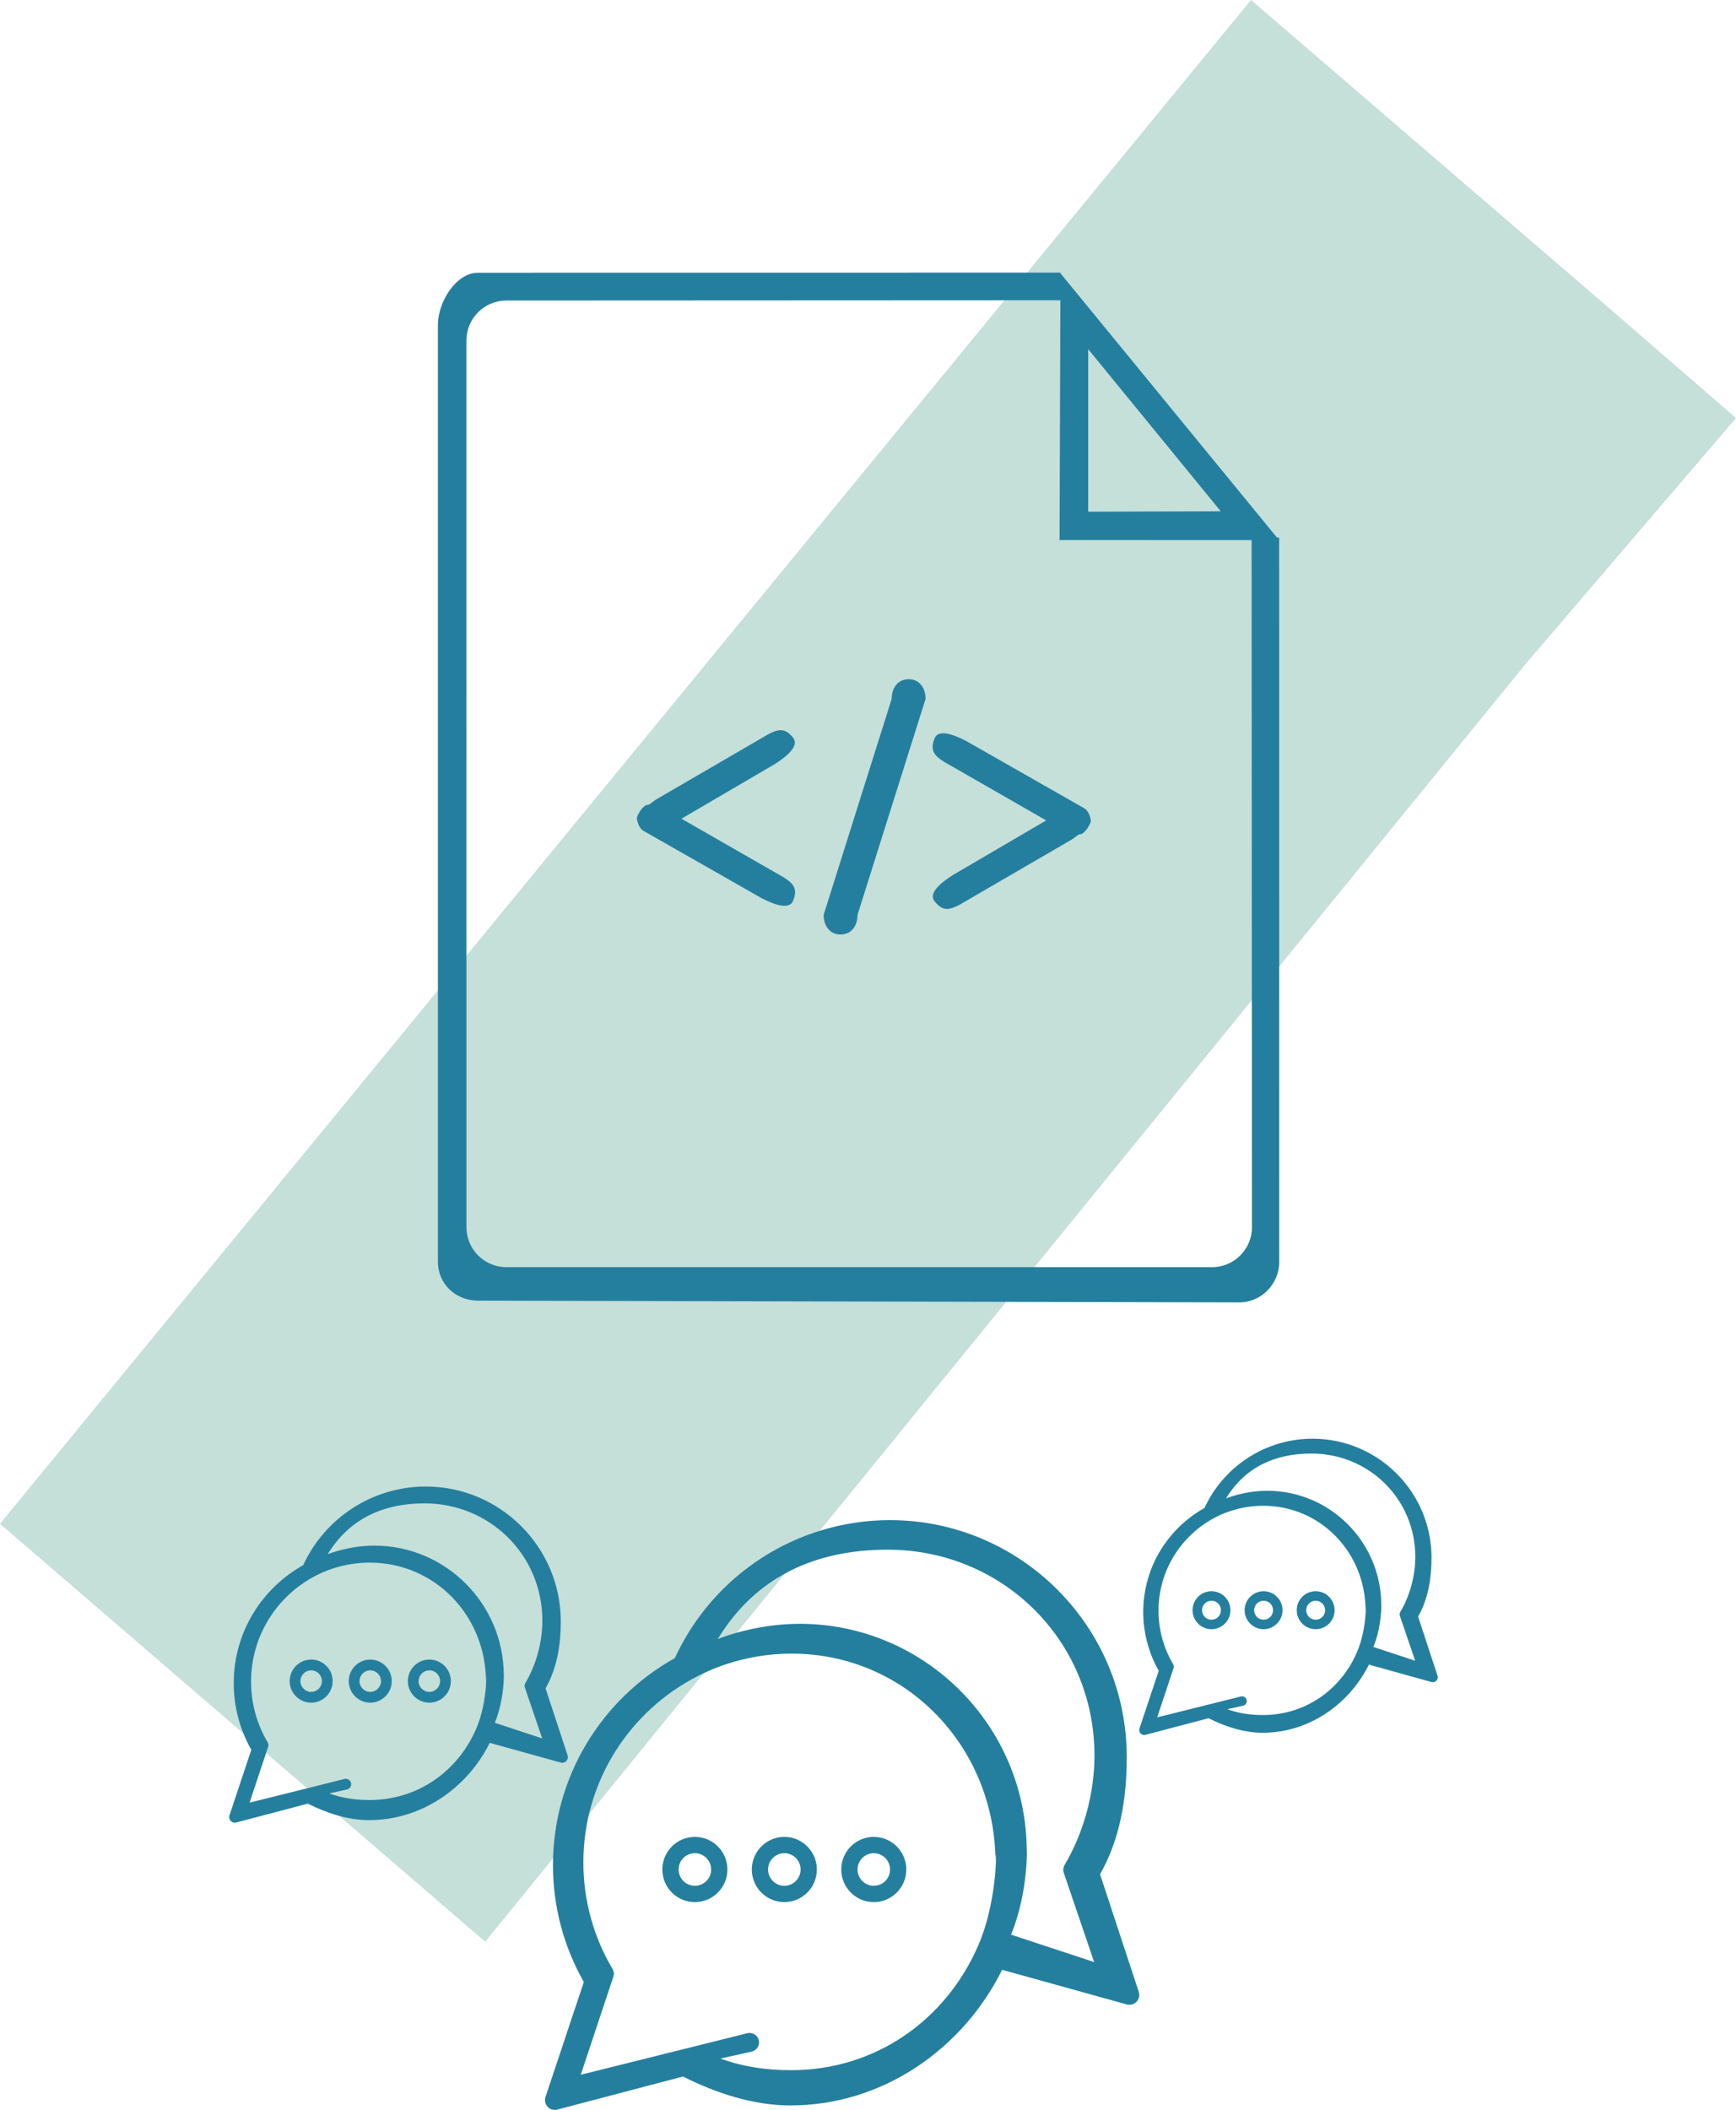
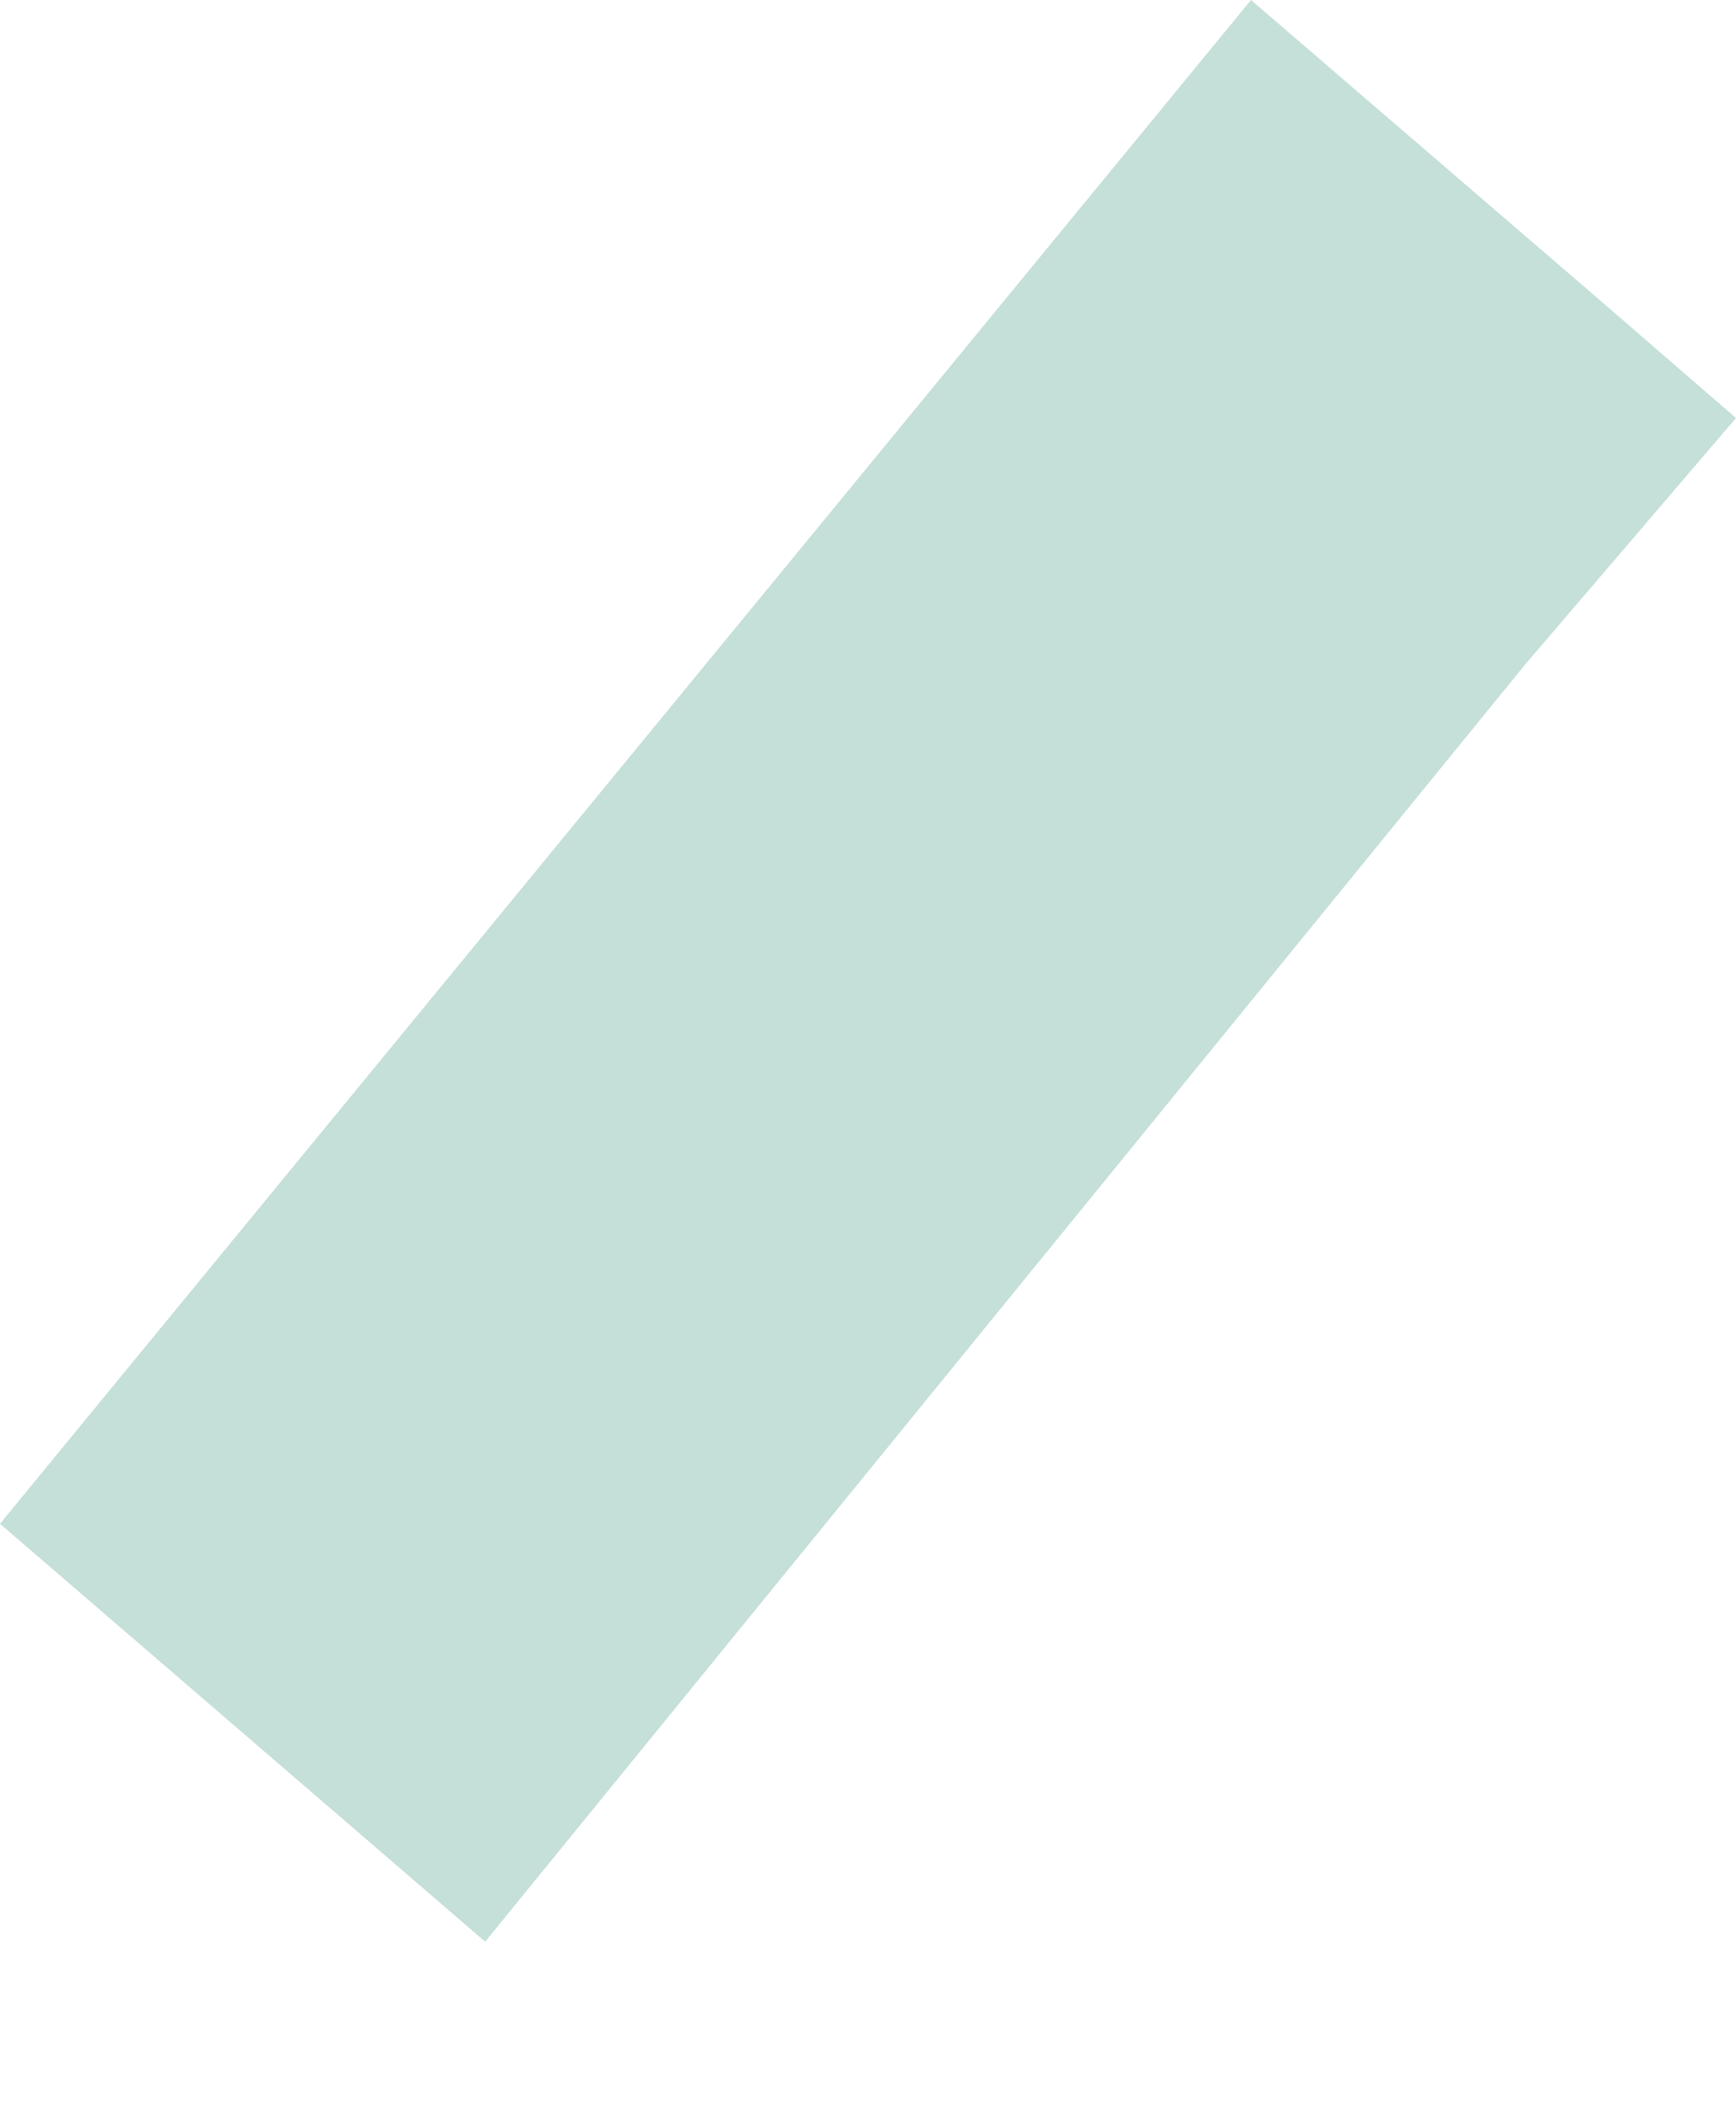
<svg xmlns="http://www.w3.org/2000/svg" version="1.1" id="Layer_1" x="0px" y="0px" width="181.599px" height="220.597px" viewBox="0 0 181.599 220.597" enable-background="new 0 0 181.599 220.597" xml:space="preserve">
  <path fill-rule="evenodd" clip-rule="evenodd" fill="#C5DFD9" d="M130.865,0l37.148,31.949l13.585,11.757l-22.08,25.799  L50.754,203.009L0,159.315L130.865,0z" />
  <g>
    <g>
-       <path fill-rule="evenodd" clip-rule="evenodd" fill="#247F9E" d="M32.551,173.513c-1.24,0-2.248,1.01-2.248,2.253    c0,1.241,1.008,2.253,2.248,2.253c1.239,0,2.247-1.012,2.247-2.253C34.798,174.522,33.79,173.513,32.551,173.513z M32.551,176.892    c-0.62,0-1.124-0.506-1.124-1.126c0-0.621,0.504-1.126,1.124-1.126c0.619,0,1.123,0.505,1.123,1.126    C33.674,176.386,33.17,176.892,32.551,176.892z M72.689,192.052c-1.877,0-3.402,1.529-3.402,3.41s1.525,3.409,3.402,3.409    s3.403-1.528,3.403-3.409S74.566,192.052,72.689,192.052z M72.689,197.166c-0.938,0-1.701-0.765-1.701-1.704    s0.763-1.705,1.701-1.705s1.701,0.766,1.701,1.705S73.628,197.166,72.689,197.166z M150.378,175.199l-2.033-6.179    c1.062-1.866,1.403-4.004,1.403-6.16c-0.001-6.859-5.584-12.44-12.447-12.44c-4.86,0-9.275,2.841-11.305,7.247    c-3.816,2.128-6.405,6.203-6.405,10.873c0,2.156,0.56,4.273,1.622,6.141l-2.014,6.039c-0.061,0.18-0.017,0.378,0.112,0.516    c0.244,0.262,0.591,0.127,0.509,0.147l6.605-1.738c1.73,0.874,3.703,1.521,5.648,1.521c4.888,0,9.089-3.017,11.123-7.125    l6.559,1.821c-0.082-0.021,0.265,0.115,0.509-0.146C150.395,175.577,150.438,175.378,150.378,175.199z M141.93,172.791    c-1.692,3.868-5.354,6.521-9.832,6.521c-1.276,0-2.51-0.175-3.704-0.608l1.64-0.367c0.268-0.059,0.436-0.324,0.377-0.592    c-0.06-0.268-0.327-0.433-0.591-0.377l-8.769,2.186l1.713-5.148c0.046-0.137,0.03-0.287-0.044-0.412    c-1.002-1.688-1.531-3.622-1.531-5.594c0-4.289,2.472-8.01,6.062-9.811c0.365-0.184,2.239-1.157,4.884-1.157    c6.035,0,10.716,4.921,10.716,10.968C142.85,166.786,143.116,170.073,141.93,172.791z M146.438,168.944l1.598,4.689l-4.368-1.439    c0.947-2.309,0.824-4.791,0.824-4.369c0-6.595-5.354-11.961-11.936-11.961c-2.547,0-4.597,0.92-4.235,0.781    c-0.022,0.008-0.047,0.014-0.068,0.023c1.967-3.242,5.081-4.697,8.93-4.697c6.035,0,10.869,4.768,10.869,10.814    c0,1.973-0.568,4.059-1.569,5.748C146.408,168.657,146.391,168.808,146.438,168.944z M49.99,135.986l79.646,0.183    c2.31,0,4.182-1.928,4.182-4.237l-0.007-75.705l-0.242-0.039l-22.633-27.609l-0.005-0.077l-60.94,0.015    c-2.309,0-4.181,3.103-4.181,5.412v98.003C45.81,134.241,47.682,135.986,49.99,135.986z M113.832,36.503l13.869,16.956    l-13.869,0.044V36.503z M48.791,35.602c0-2.309,1.871-4.181,4.181-4.181l57.95-0.027l-0.085,25.071l20.092,0.006l0.037,71.836    c0,2.309-1.872,4.18-4.182,4.18H52.972c-2.31,0-4.181-1.871-4.181-4.18V35.602z M67.274,86.841    c0.001,0.002,0.002,0.004,0.004,0.007l12.408,7.067c1.531,0.787,2.911,1.171,3.277,0.264c0.509-1.264,0.038-1.8-0.983-2.45    l-10.692-6.131l9.816-5.744c1.446-0.934,2.471-1.936,1.867-2.707c-0.841-1.073-1.541-0.934-2.613-0.373l-11.765,6.838    c-0.258,0.186-0.501,0.359-0.726,0.524c-0.18,0.001-0.332,0.047-0.45,0.152c-0.341,0.3-0.526,0.566-0.623,0.816    c-0.131,0.19-0.198,0.375-0.161,0.56C66.763,86.31,66.989,86.651,67.274,86.841z M91.405,192.052c-1.877,0-3.403,1.529-3.403,3.41    s1.526,3.409,3.403,3.409s3.403-1.528,3.403-3.409S93.282,192.052,91.405,192.052z M91.405,197.166    c-0.938,0-1.701-0.765-1.701-1.704s0.763-1.705,1.701-1.705s1.701,0.766,1.701,1.705S92.344,197.166,91.405,197.166z     M87.931,97.705c1.134,0,1.772-0.919,1.772-2.053l7.119-22.585c0-1.133-0.64-2.052-1.773-2.052s-1.773,0.918-1.773,2.052    l-7.118,22.585C86.157,96.786,86.797,97.705,87.931,97.705z M82.048,192.052c-1.877,0-3.403,1.529-3.403,3.41    s1.526,3.409,3.403,3.409c1.876,0,3.402-1.528,3.402-3.409S83.924,192.052,82.048,192.052z M82.048,197.166    c-0.938,0-1.702-0.765-1.702-1.704s0.764-1.705,1.702-1.705s1.701,0.766,1.701,1.705S82.986,197.166,82.048,197.166z     M38.732,173.513c-1.24,0-2.248,1.01-2.248,2.253c0,1.241,1.008,2.253,2.248,2.253c1.239,0,2.248-1.012,2.248-2.253    C40.98,174.522,39.972,173.513,38.732,173.513z M38.732,176.892c-0.62,0-1.124-0.506-1.124-1.126c0-0.621,0.504-1.126,1.124-1.126    s1.124,0.505,1.124,1.126C39.856,176.386,39.353,176.892,38.732,176.892z M132.181,166.367c-1.093,0-1.981,0.89-1.981,1.985    s0.889,1.986,1.981,1.986s1.981-0.891,1.981-1.986S133.273,166.367,132.181,166.367z M132.181,169.345    c-0.546,0-0.99-0.444-0.99-0.992c0-0.547,0.444-0.992,0.99-0.992c0.547,0,0.991,0.445,0.991,0.992    C133.172,168.9,132.728,169.345,132.181,169.345z M126.732,166.367c-1.094,0-1.982,0.89-1.982,1.985s0.889,1.986,1.982,1.986    c1.092,0,1.98-0.891,1.98-1.986S127.824,166.367,126.732,166.367z M126.732,169.345c-0.547,0-0.991-0.444-0.991-0.992    c0-0.547,0.444-0.992,0.991-0.992c0.546,0,0.99,0.445,0.99,0.992C127.723,168.9,127.278,169.345,126.732,169.345z M59.247,184.118    c0.147-0.158,0.196-0.383,0.129-0.586l-2.308-7.01c1.205-2.117,1.593-4.542,1.593-6.988c-0.001-7.782-6.335-14.113-14.12-14.113    c-5.515,0-10.523,3.223-12.825,8.223c-4.33,2.414-7.267,7.036-7.267,12.334c0,2.447,0.635,4.849,1.84,6.967l-2.285,6.851    c-0.067,0.204-0.019,0.429,0.129,0.586c0.276,0.296,0.67,0.143,0.576,0.166l7.494-1.972c1.963,0.992,4.2,1.725,6.407,1.725    c5.546,0,10.312-3.422,12.619-8.082l7.44,2.066C58.577,184.261,58.971,184.414,59.247,184.118z M49.792,180.8    c-1.92,4.389-6.075,7.399-11.154,7.399c-1.448,0-2.847-0.198-4.202-0.691l1.86-0.415c0.303-0.068,0.494-0.369,0.427-0.672    c-0.067-0.305-0.371-0.491-0.67-0.428l-9.946,2.479l1.942-5.841c0.053-0.155,0.034-0.325-0.05-0.466    c-1.137-1.916-1.737-4.109-1.737-6.347c0-4.866,2.805-9.087,6.877-11.13c0.414-0.209,2.54-1.312,5.54-1.312    c6.847,0,12.156,5.582,12.156,12.443C50.835,173.987,51.138,177.718,49.792,180.8z M54.905,176.437l1.812,5.319l-4.956-1.633    c1.076-2.619,0.937-5.435,0.937-4.956c0-7.481-6.075-13.568-13.541-13.568c-2.66,0-4.836,0.88-4.846,0.898    c-0.013,0.004-0.025,0.008-0.037,0.012c2.232-3.676,5.765-5.327,10.131-5.327c6.847,0,12.33,5.407,12.33,12.269    c0,2.237-0.644,4.605-1.78,6.521C54.872,176.111,54.853,176.282,54.905,176.437z M115.074,195.958    c2.113-3.715,2.793-7.97,2.793-12.262c-0.001-13.653-11.113-24.762-24.773-24.762c-9.675,0-18.463,5.654-22.501,14.427    c-7.598,4.233-12.749,12.345-12.749,21.64c0,4.293,1.114,8.508,3.229,12.223l-4.01,12.02c-0.119,0.359-0.032,0.753,0.226,1.028    c0.485,0.519,1.176,0.251,1.012,0.291l13.148-3.458c3.443,1.74,7.369,3.025,11.241,3.025c9.729,0,18.091-6.004,22.14-14.182    l13.055,3.626c-0.163-0.041,0.526,0.229,1.013-0.291c0.258-0.276,0.344-0.671,0.225-1.027L115.074,195.958z M102.307,203.463    c-3.369,7.698-10.658,12.981-19.57,12.981c-2.54,0-4.994-0.349-7.373-1.214l3.265-0.728c0.532-0.119,0.867-0.646,0.75-1.18    c-0.118-0.533-0.652-0.861-1.177-0.75l-17.451,4.349l3.409-10.248c0.092-0.271,0.059-0.571-0.088-0.817    c-1.994-3.36-3.048-7.21-3.048-11.135c0-8.537,4.92-15.941,12.064-19.528c0.728-0.365,4.457-2.302,9.72-2.302    c12.014,0.001,21.329,9.795,21.329,21.832C104.137,191.51,104.668,198.056,102.307,203.463z M111.277,195.806l3.18,9.334    l-8.693-2.865c1.887-4.596,1.642-9.534,1.642-8.695c0-13.127-10.657-23.807-23.758-23.807c-4.684,0-8.514,1.559-8.502,1.578    c-0.021,0.007-0.043,0.014-0.064,0.021c3.917-6.451,10.114-9.348,17.775-9.348c12.013,0,21.633,9.488,21.633,21.525    c0,3.924-1.13,8.078-3.124,11.439C111.22,195.235,111.186,195.535,111.277,195.806z M137.63,166.367    c-1.093,0-1.981,0.89-1.981,1.985s0.889,1.986,1.981,1.986s1.981-0.891,1.981-1.986S138.723,166.367,137.63,166.367z     M137.63,169.345c-0.546,0-0.99-0.444-0.99-0.992c0-0.547,0.444-0.992,0.99-0.992c0.547,0,0.991,0.445,0.991,0.992    C138.621,168.9,138.177,169.345,137.63,169.345z M44.914,173.513c-1.24,0-2.248,1.01-2.248,2.253c0,1.241,1.008,2.253,2.248,2.253    c1.239,0,2.248-1.012,2.248-2.253C47.162,174.522,46.153,173.513,44.914,173.513z M44.914,176.892    c-0.62,0-1.124-0.506-1.124-1.126c0-0.621,0.504-1.126,1.124-1.126s1.124,0.505,1.124,1.126    C46.038,176.386,45.534,176.892,44.914,176.892z M98.749,79.645l10.691,6.131l-9.816,5.744c-1.445,0.933-2.47,1.935-1.866,2.706    c0.84,1.072,1.541,0.933,2.613,0.373l11.765-6.838c0.259-0.187,0.502-0.359,0.727-0.525c0.181-0.002,0.331-0.048,0.449-0.152    c0.34-0.299,0.525-0.565,0.622-0.815c0.132-0.19,0.199-0.376,0.162-0.562c-0.13-0.645-0.356-0.986-0.643-1.176    c-0.001-0.002-0.002-0.003-0.003-0.005l-0.151-0.086c-0.01-0.004-0.019-0.013-0.028-0.017l-12.228-6.965    c-1.531-0.786-2.911-1.172-3.277-0.264C97.257,78.458,97.728,78.996,98.749,79.645z" />
-     </g>
+       </g>
  </g>
</svg>